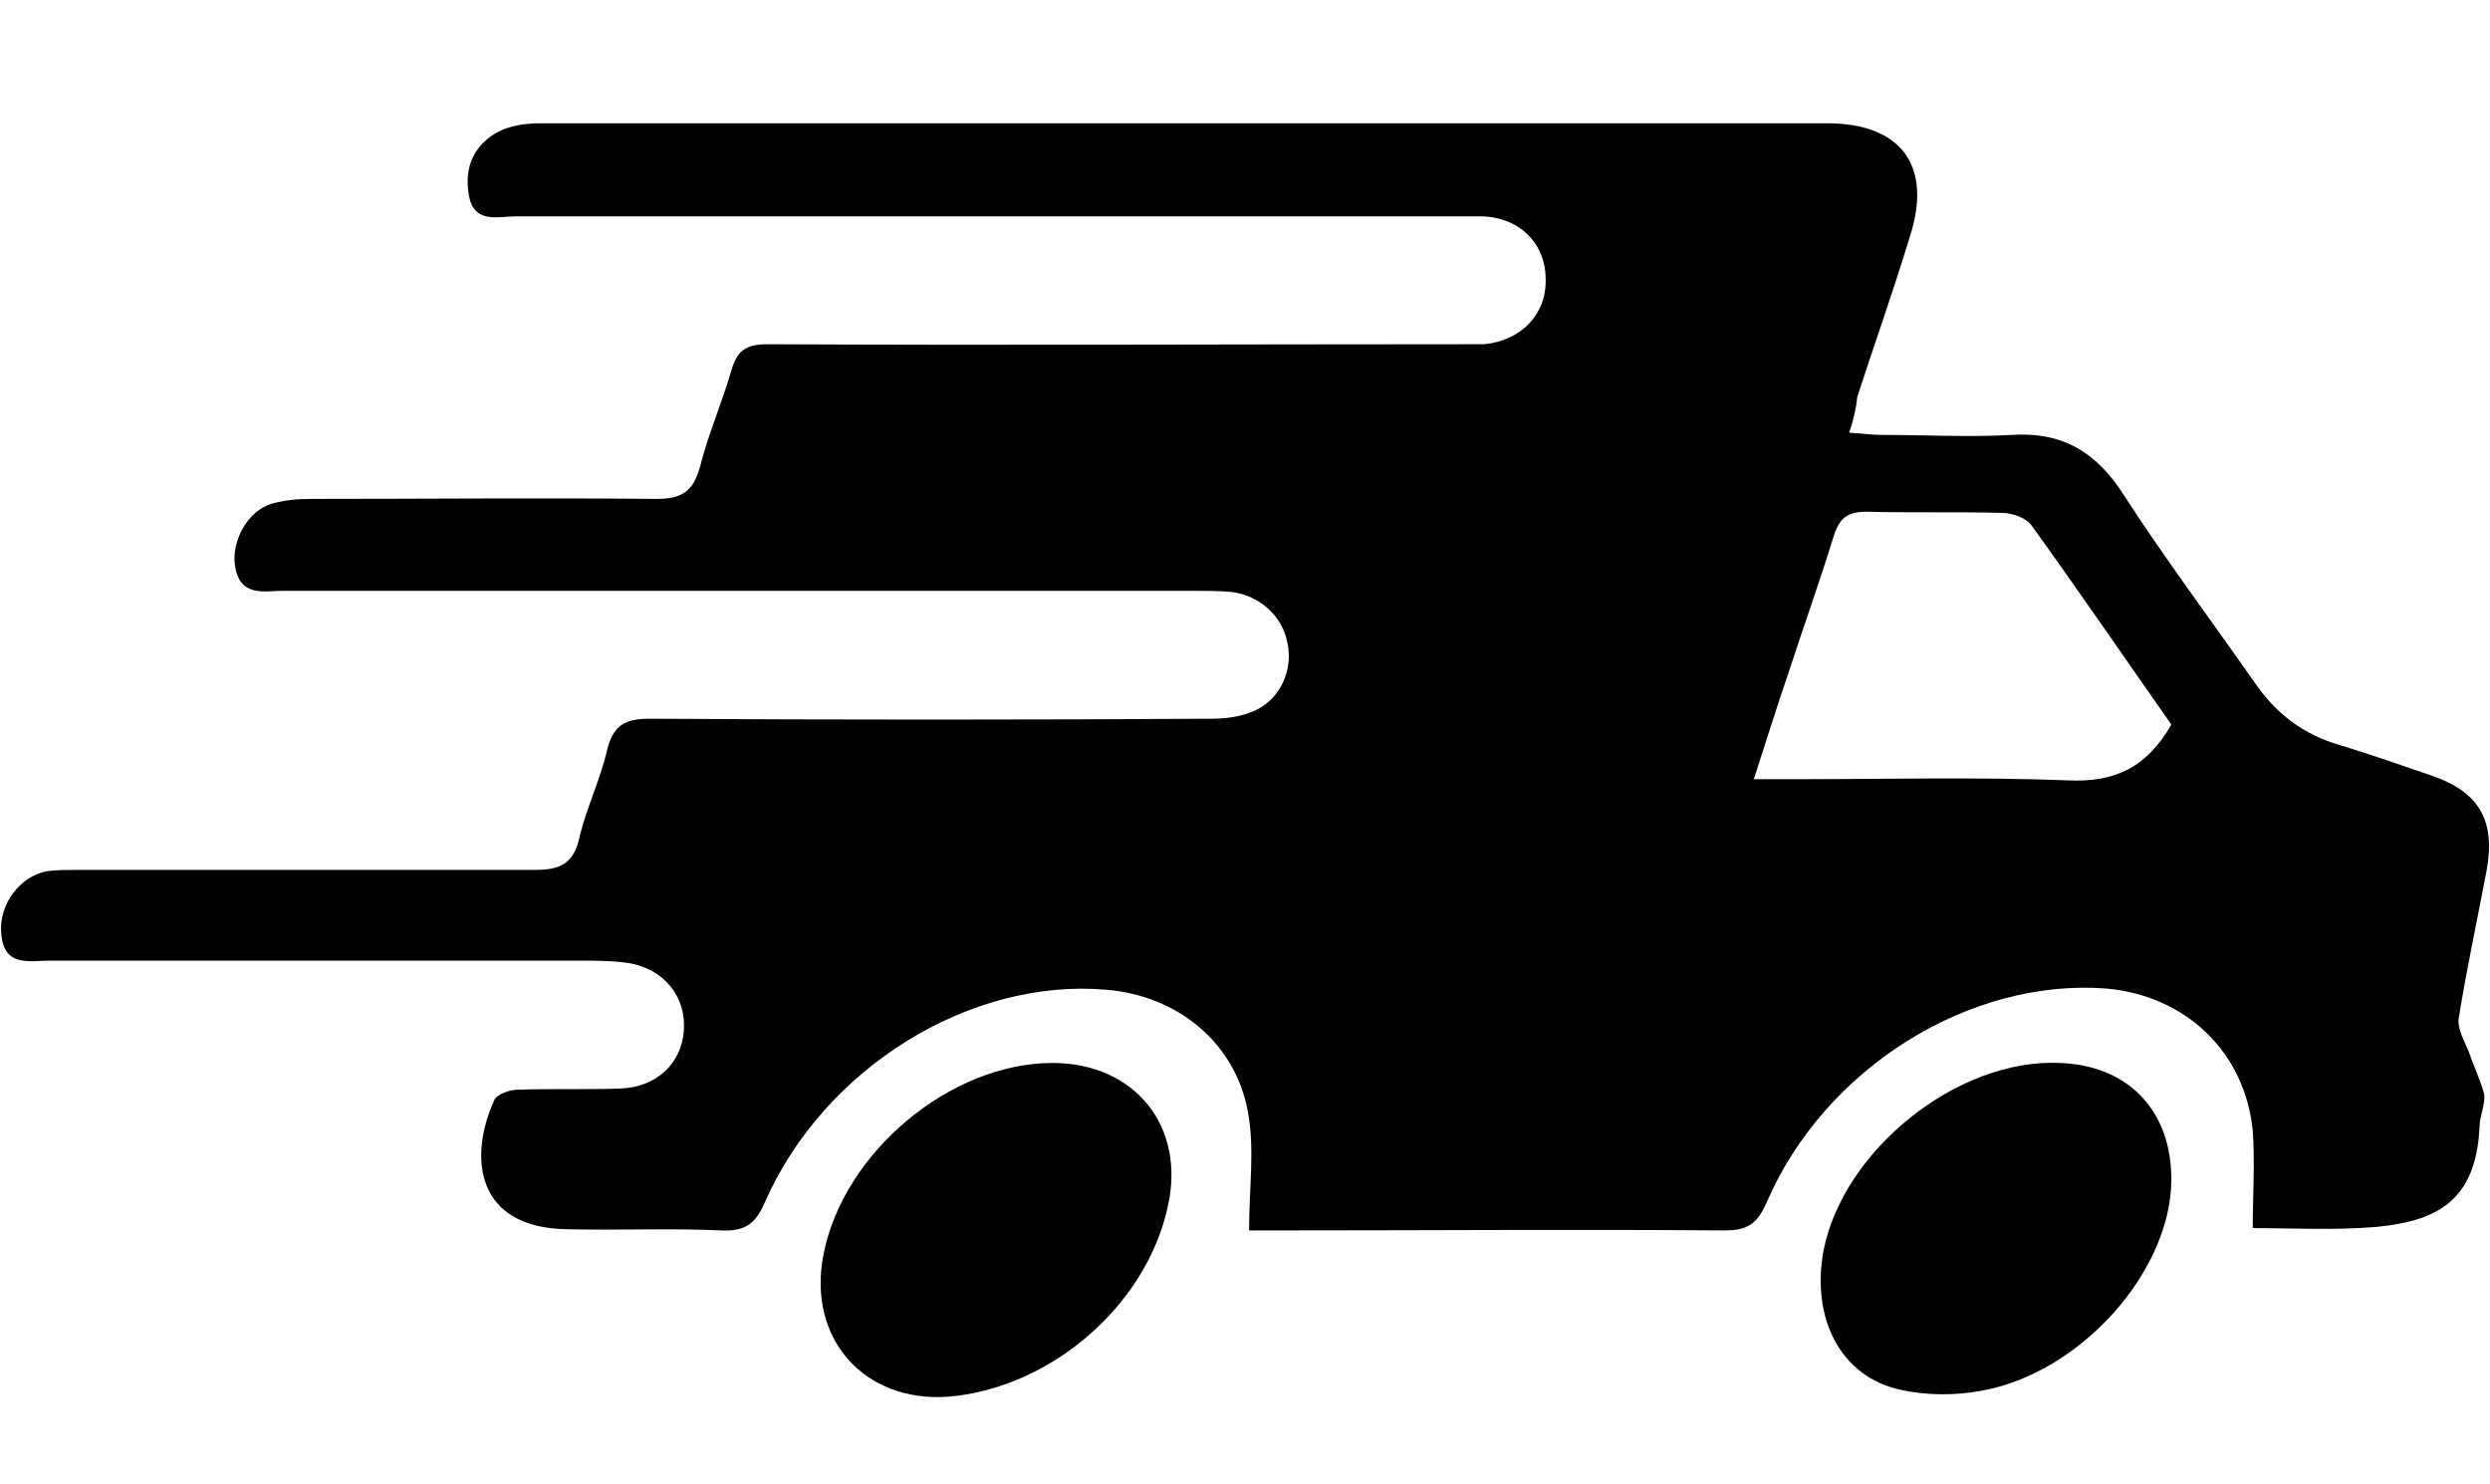
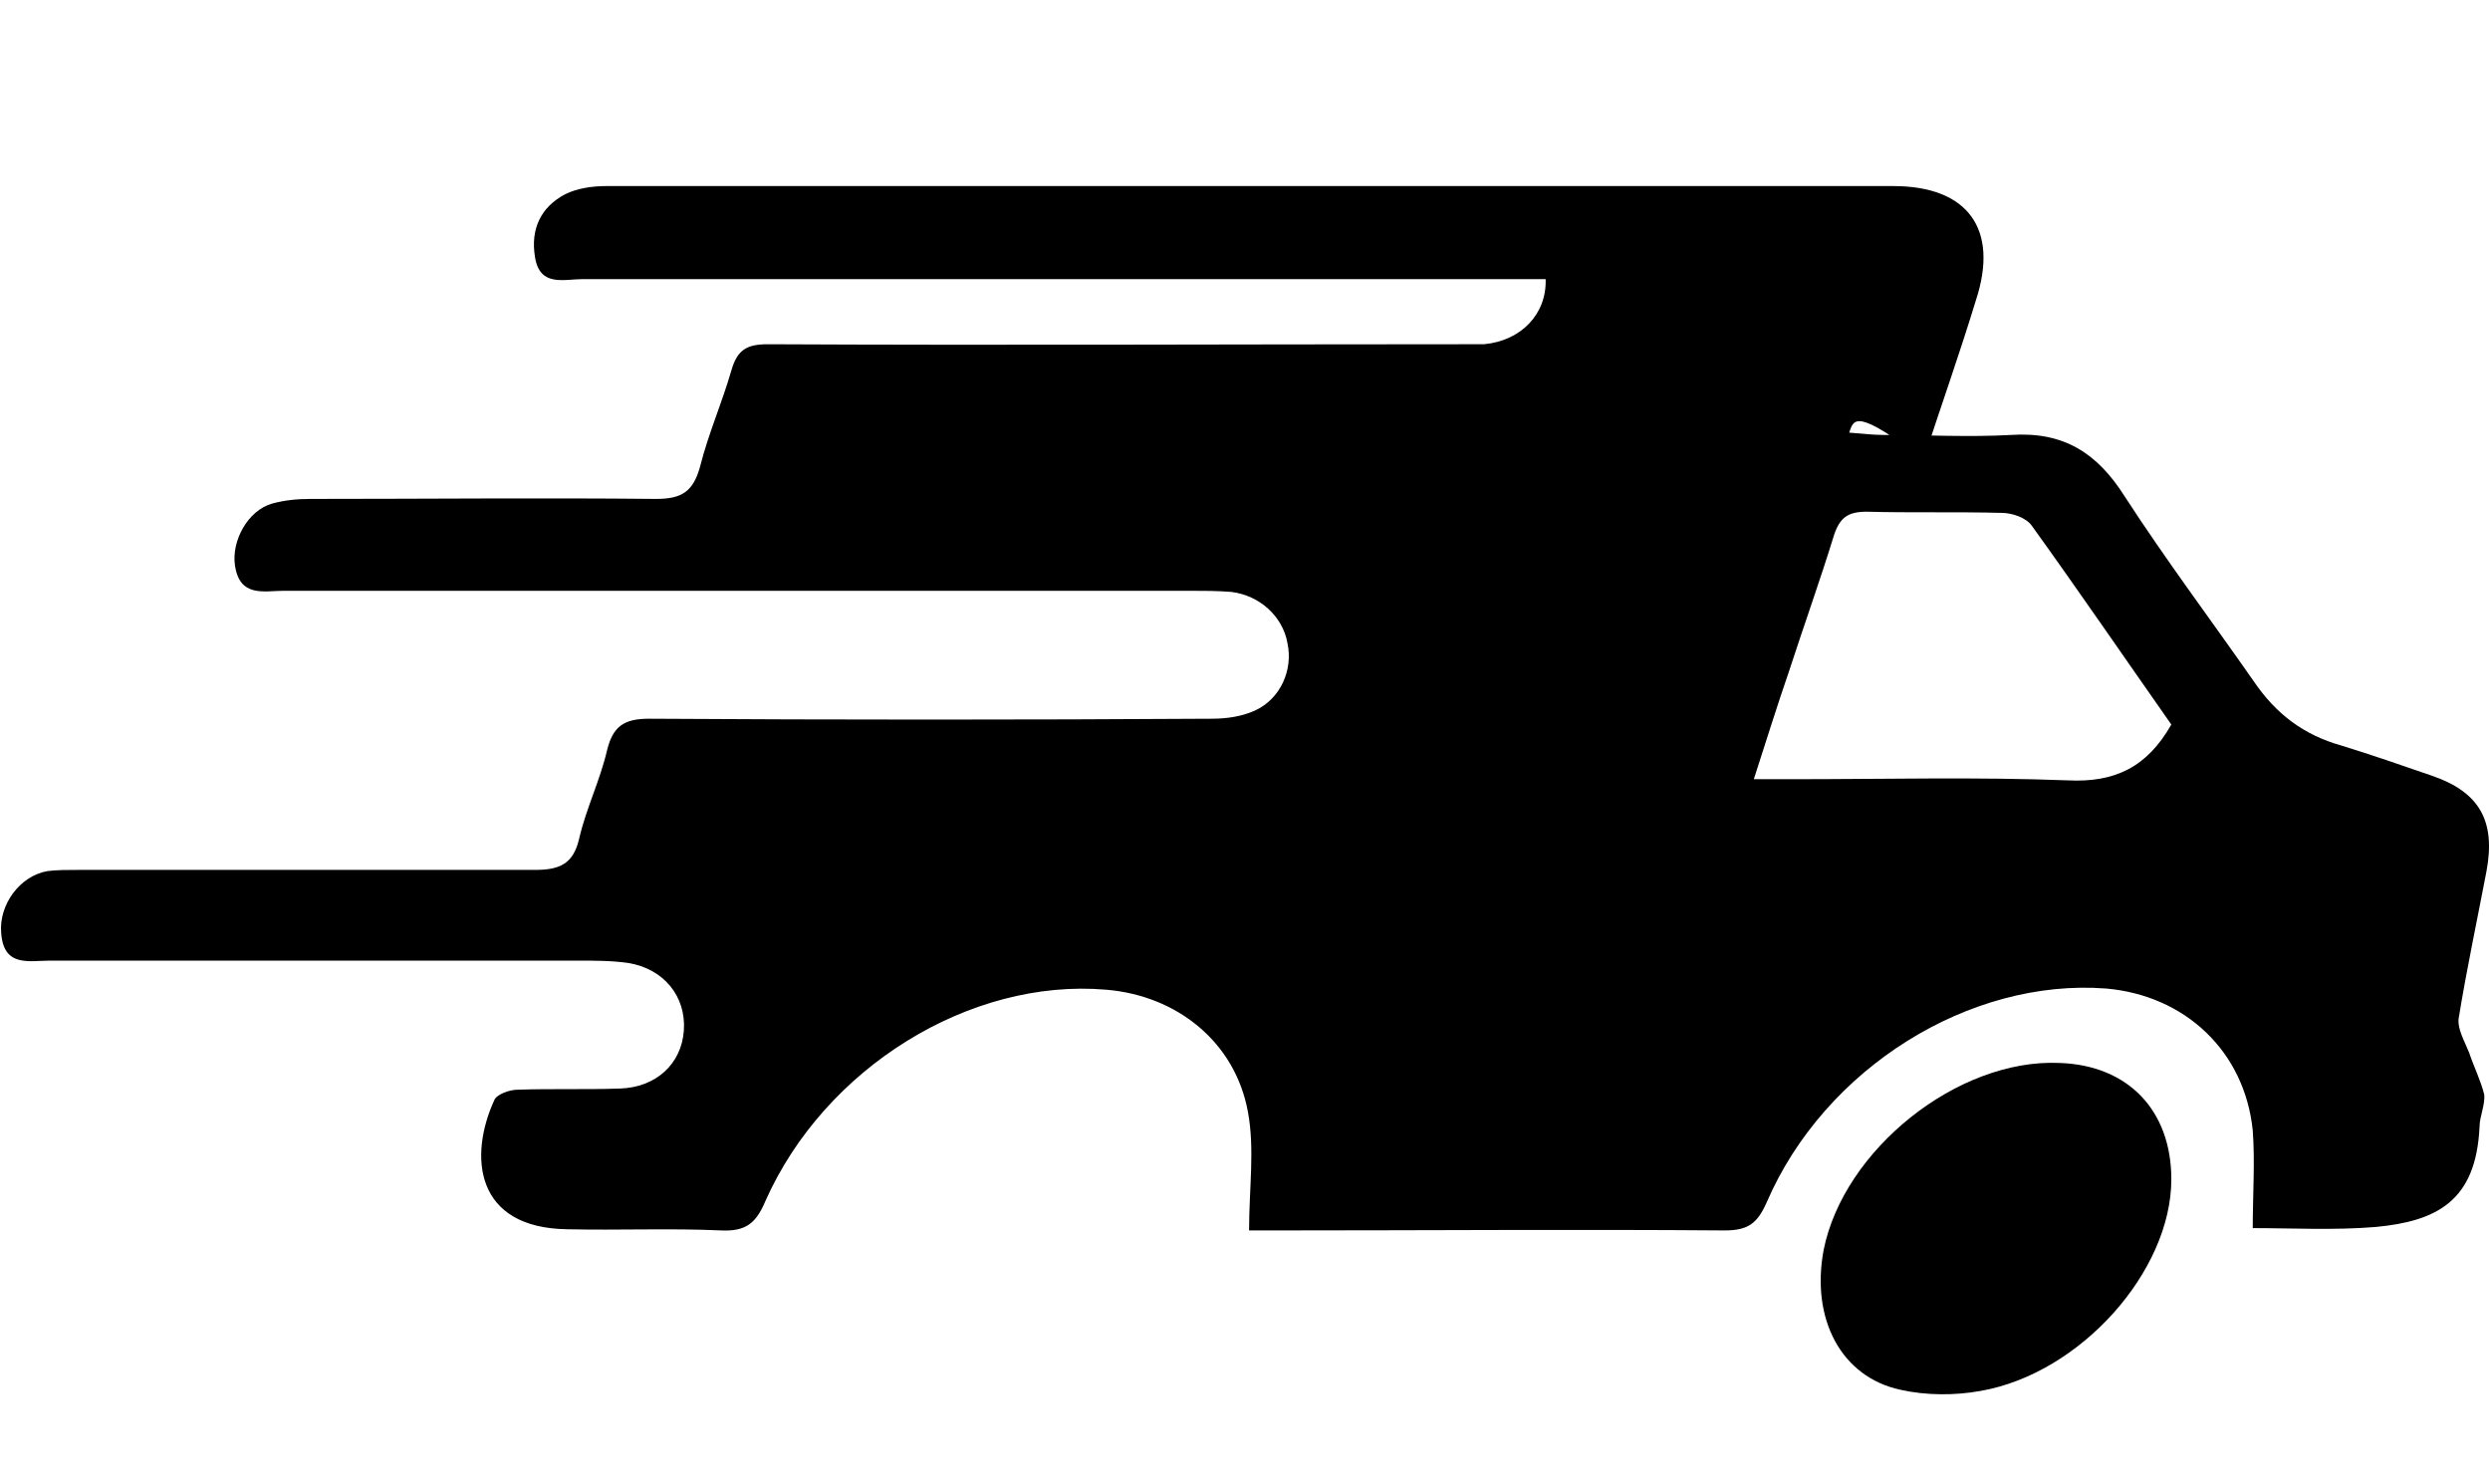
<svg xmlns="http://www.w3.org/2000/svg" version="1.2" baseProfile="tiny" id="Layer_1" x="0px" y="0px" viewBox="0 0 214.1 127.6" xml:space="preserve">
  <g>
-     <path d="M159,37.2c1.2,0.1,2.1,0.2,3,0.2c3.6,0,7.3,0.2,10.9,0c4.5-0.3,7.4,1.5,9.8,5.3c3.5,5.4,7.4,10.6,11.1,15.9   c1.9,2.8,4.3,4.6,7.5,5.5c2.6,0.8,5.2,1.7,7.8,2.6c4.1,1.4,5.5,3.9,4.7,8.2c-0.8,4.2-1.7,8.4-2.4,12.7c-0.1,0.9,0.5,1.9,0.9,2.9   c0.4,1.2,1,2.4,1.3,3.6c0.1,0.9-0.4,1.9-0.4,2.8c-0.3,6.4-3.7,8.1-8.9,8.6c-3.6,0.3-7.2,0.1-10.6,0.1c0-2.9,0.2-5.7,0-8.4   c-0.7-6.8-5.8-11.6-12.6-12.2c-11.7-0.9-24.2,6.8-29.2,18.4c-0.8,1.8-1.6,2.4-3.6,2.4c-12.8-0.1-25.7,0-38.5,0c-0.8,0-1.7,0-2.4,0   c0-3.6,0.5-7-0.1-10.2c-1.1-6-6.1-10-12.2-10.5c-11.7-1-24.2,6.7-29.3,18.2c-0.8,1.9-1.7,2.6-3.8,2.5c-4.4-0.2-8.8,0-13.2-0.1   c-8-0.1-8.5-6.3-6.3-11.1c0.2-0.5,1.3-0.9,2-0.9c2.9-0.1,5.9,0,8.8-0.1c3.1-0.1,5.3-2.1,5.5-5c0.2-2.9-1.7-5.3-4.8-5.8   c-1.4-0.2-2.9-0.2-4.4-0.2c-15.1,0-30.2,0-45.3,0c-1.8,0-4,0.6-4.2-2.4c-0.2-2.4,1.6-4.9,4-5.3c0.8-0.1,1.7-0.1,2.6-0.1   c13.1,0,26.2,0,39.3,0c2.1,0,3.3-0.5,3.8-2.7c0.6-2.6,1.8-5,2.4-7.6c0.5-2,1.4-2.7,3.6-2.7c16.1,0.1,32.3,0.1,48.4,0   c1.3,0,2.6-0.2,3.7-0.7c2.2-1,3.3-3.5,2.8-5.8c-0.4-2.3-2.4-4.1-4.8-4.4c-1.2-0.1-2.4-0.1-3.6-0.1c-26,0-51.9,0-77.9,0   c-1.7,0-3.8,0.6-4.2-2.2c-0.3-2.1,1.1-4.7,3.2-5.3c1.1-0.3,2.2-0.4,3.3-0.4c9.9,0,19.8-0.1,29.7,0c2.2,0,3.2-0.6,3.8-2.8   c0.7-2.8,1.9-5.5,2.7-8.3c0.5-1.7,1.3-2.2,3.1-2.2c19.8,0.1,39.7,0,59.5,0c0.7,0,1.4,0,2.1,0c3.2-0.3,5.4-2.6,5.3-5.6   c0-3.1-2.3-5.4-5.7-5.4c-7.9,0-15.9,0-23.8,0c-19.7,0-39.3,0-59,0c-1.6,0-3.7,0.7-4.1-1.9c-0.4-2.4,0.5-4.3,2.6-5.4   c1-0.5,2.3-0.7,3.5-0.7c36.9,0,73.8,0,110.7,0c6.4,0,9.1,3.7,7.1,9.8c-1.4,4.6-3,9.1-4.5,13.7C159.6,35.1,159.4,36,159,37.2z    M186.7,62.3c-4-5.7-7.9-11.4-12-17.1c-0.5-0.7-1.7-1.1-2.6-1.1c-3.9-0.1-7.8,0-11.6-0.1c-1.6,0-2.3,0.5-2.8,2   c-1.2,3.9-2.6,7.8-3.9,11.8c-1,2.9-1.9,5.8-3,9.2c1.4,0,2.5,0,3.5,0c7.8,0,15.7-0.2,23.5,0.1C181.8,67.3,184.6,66,186.7,62.3z" />
+     <path d="M159,37.2c1.2,0.1,2.1,0.2,3,0.2c3.6,0,7.3,0.2,10.9,0c4.5-0.3,7.4,1.5,9.8,5.3c3.5,5.4,7.4,10.6,11.1,15.9   c1.9,2.8,4.3,4.6,7.5,5.5c2.6,0.8,5.2,1.7,7.8,2.6c4.1,1.4,5.5,3.9,4.7,8.2c-0.8,4.2-1.7,8.4-2.4,12.7c-0.1,0.9,0.5,1.9,0.9,2.9   c0.4,1.2,1,2.4,1.3,3.6c0.1,0.9-0.4,1.9-0.4,2.8c-0.3,6.4-3.7,8.1-8.9,8.6c-3.6,0.3-7.2,0.1-10.6,0.1c0-2.9,0.2-5.7,0-8.4   c-0.7-6.8-5.8-11.6-12.6-12.2c-11.7-0.9-24.2,6.8-29.2,18.4c-0.8,1.8-1.6,2.4-3.6,2.4c-12.8-0.1-25.7,0-38.5,0c-0.8,0-1.7,0-2.4,0   c0-3.6,0.5-7-0.1-10.2c-1.1-6-6.1-10-12.2-10.5c-11.7-1-24.2,6.7-29.3,18.2c-0.8,1.9-1.7,2.6-3.8,2.5c-4.4-0.2-8.8,0-13.2-0.1   c-8-0.1-8.5-6.3-6.3-11.1c0.2-0.5,1.3-0.9,2-0.9c2.9-0.1,5.9,0,8.8-0.1c3.1-0.1,5.3-2.1,5.5-5c0.2-2.9-1.7-5.3-4.8-5.8   c-1.4-0.2-2.9-0.2-4.4-0.2c-15.1,0-30.2,0-45.3,0c-1.8,0-4,0.6-4.2-2.4c-0.2-2.4,1.6-4.9,4-5.3c0.8-0.1,1.7-0.1,2.6-0.1   c13.1,0,26.2,0,39.3,0c2.1,0,3.3-0.5,3.8-2.7c0.6-2.6,1.8-5,2.4-7.6c0.5-2,1.4-2.7,3.6-2.7c16.1,0.1,32.3,0.1,48.4,0   c1.3,0,2.6-0.2,3.7-0.7c2.2-1,3.3-3.5,2.8-5.8c-0.4-2.3-2.4-4.1-4.8-4.4c-1.2-0.1-2.4-0.1-3.6-0.1c-26,0-51.9,0-77.9,0   c-1.7,0-3.8,0.6-4.2-2.2c-0.3-2.1,1.1-4.7,3.2-5.3c1.1-0.3,2.2-0.4,3.3-0.4c9.9,0,19.8-0.1,29.7,0c2.2,0,3.2-0.6,3.8-2.8   c0.7-2.8,1.9-5.5,2.7-8.3c0.5-1.7,1.3-2.2,3.1-2.2c19.8,0.1,39.7,0,59.5,0c0.7,0,1.4,0,2.1,0c3.2-0.3,5.4-2.6,5.3-5.6   c-7.9,0-15.9,0-23.8,0c-19.7,0-39.3,0-59,0c-1.6,0-3.7,0.7-4.1-1.9c-0.4-2.4,0.5-4.3,2.6-5.4   c1-0.5,2.3-0.7,3.5-0.7c36.9,0,73.8,0,110.7,0c6.4,0,9.1,3.7,7.1,9.8c-1.4,4.6-3,9.1-4.5,13.7C159.6,35.1,159.4,36,159,37.2z    M186.7,62.3c-4-5.7-7.9-11.4-12-17.1c-0.5-0.7-1.7-1.1-2.6-1.1c-3.9-0.1-7.8,0-11.6-0.1c-1.6,0-2.3,0.5-2.8,2   c-1.2,3.9-2.6,7.8-3.9,11.8c-1,2.9-1.9,5.8-3,9.2c1.4,0,2.5,0,3.5,0c7.8,0,15.7-0.2,23.5,0.1C181.8,67.3,184.6,66,186.7,62.3z" />
    <path d="M186.7,101.4c0,7.9-7.8,16.7-16.4,18.2c-2.2,0.4-4.7,0.4-6.9-0.1c-5.1-1.1-7.7-6.1-6.6-12c1.7-8.6,11.5-16.5,20.3-16.1   C183,91.6,186.7,95.5,186.7,101.4z" />
-     <path d="M90.5,91.4c7.1,0,11.5,5.5,9.9,12.4c-1.9,8.6-10.2,15.6-18.9,16.3c-7.2,0.5-12.1-5-10.7-12.2   C72.5,99.1,81.7,91.4,90.5,91.4z" />
  </g>
</svg>